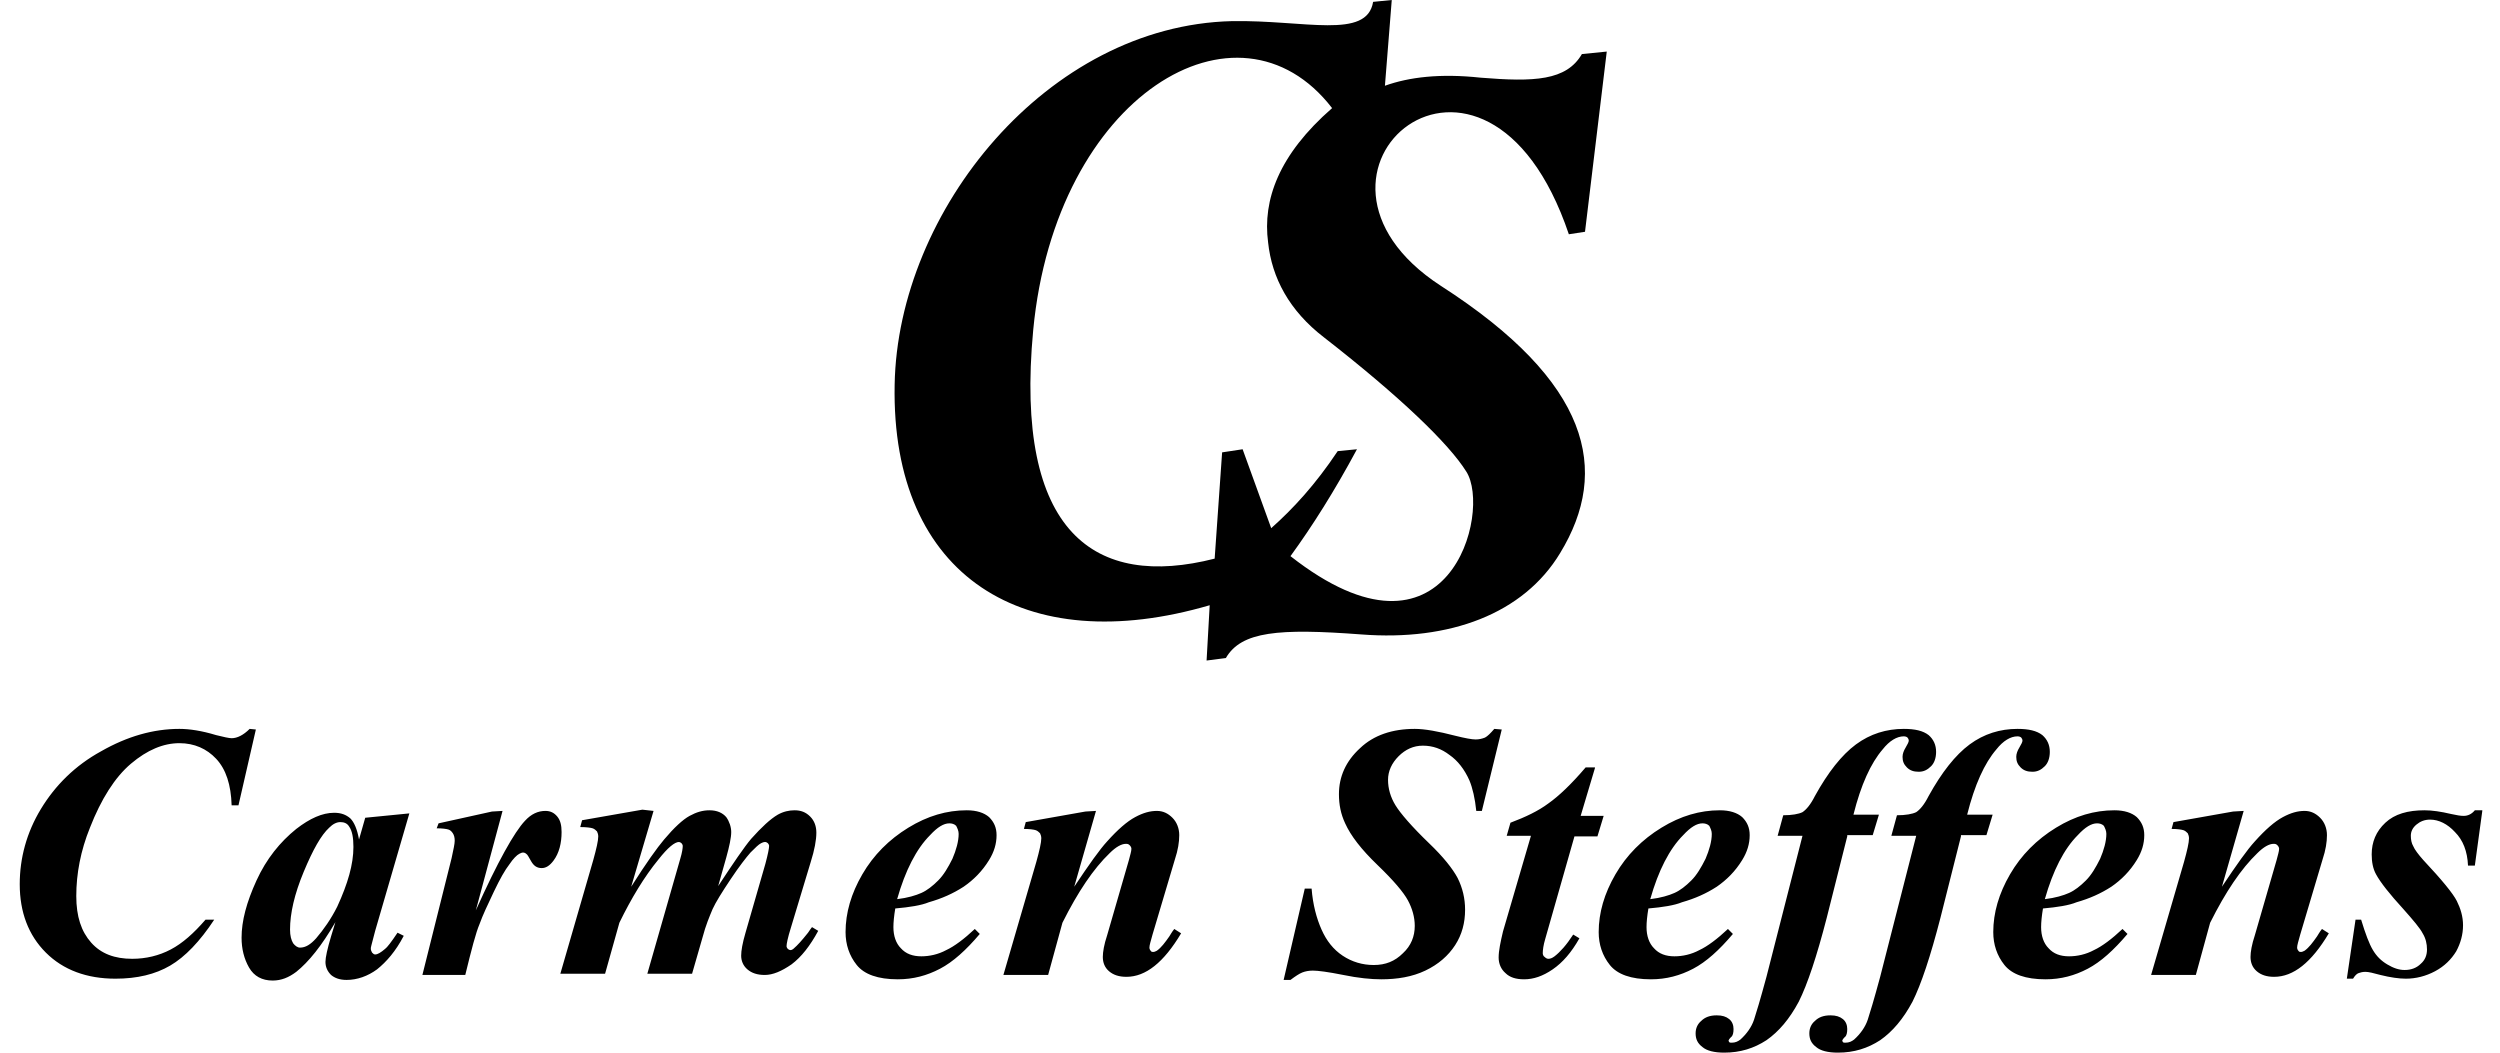
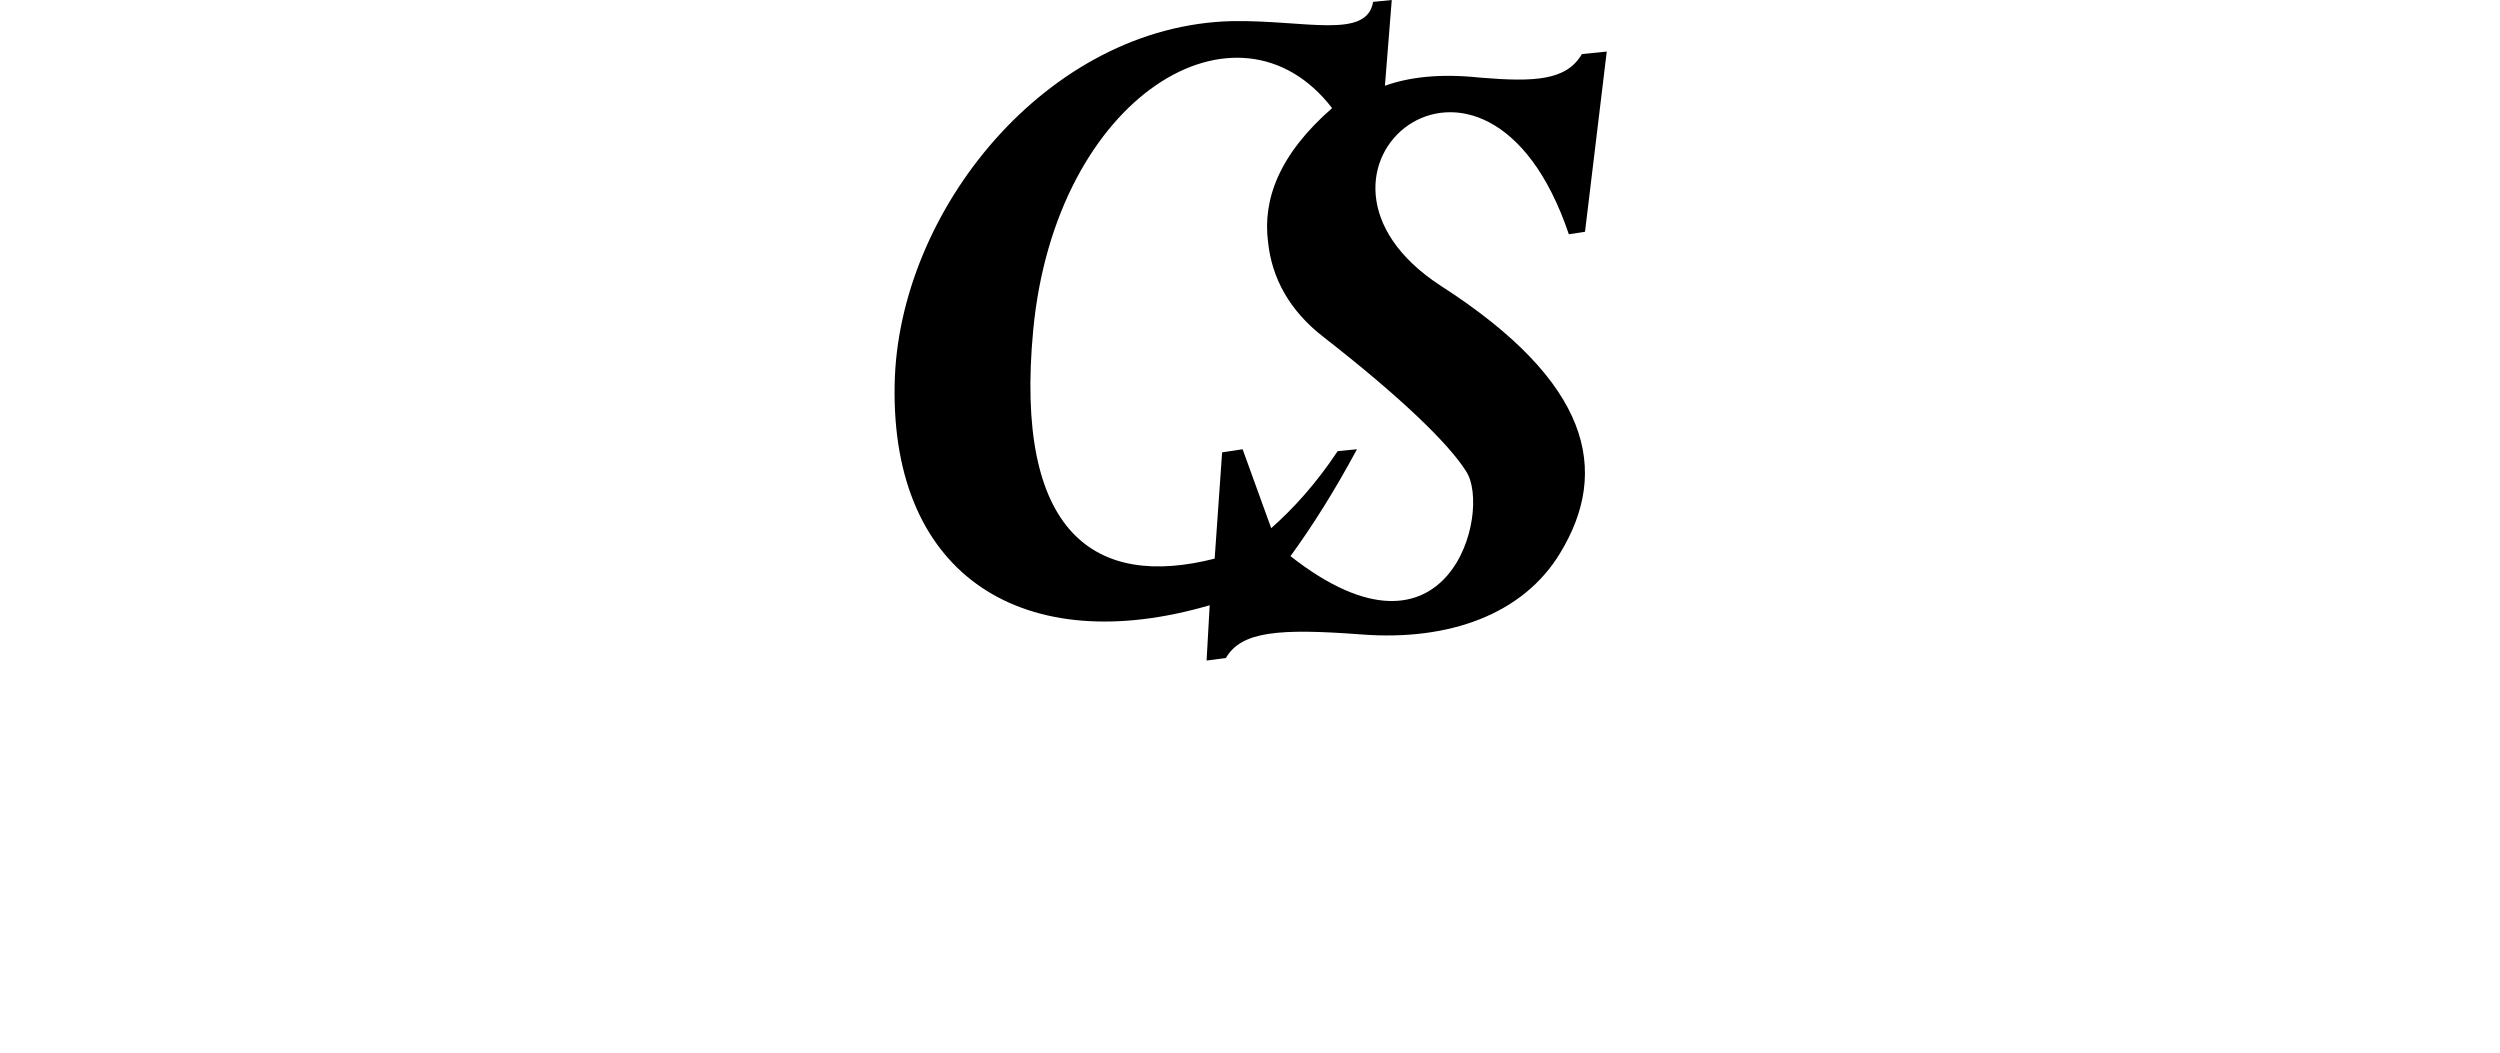
<svg xmlns="http://www.w3.org/2000/svg" width="380" height="160" viewBox="0 0 380 160" fill="none">
-   <path fill-rule="evenodd" clip-rule="evenodd" d="M202.48 16.434C188.218 -2.078 160.449 14.451 157.049 50.154C154.121 81.133 166.494 89.54 184.628 84.912L185.762 68.76L188.879 68.288L193.223 80.283C196.529 77.355 199.929 73.672 203.33 68.571L206.258 68.288C202.857 74.616 199.457 80 196.151 84.534C220.236 103.424 226.754 77.733 222.881 71.688C220.236 67.438 212.775 60.26 201.252 51.287C195.963 47.225 193.318 42.22 192.751 36.836C191.901 30.413 194.357 23.518 202.48 16.434ZM210.508 13.034L211.547 0L208.713 0.283C207.769 6.045 198.324 3.022 187.273 3.211C159.221 3.872 136.458 32.019 135.986 58.465C135.419 87.745 155.821 100.213 183.873 91.995L183.401 100.401L186.329 100.024C188.69 95.962 194.357 95.49 206.919 96.434C220.331 97.473 231.571 93.318 237.143 84.061C244.794 71.499 241.771 58.087 219.009 43.447C192.562 26.257 225.809 -1.889 238.465 35.608L240.921 35.23L244.227 7.839L240.449 8.217C238.088 12.279 233.176 12.467 225.053 11.806C218.914 11.145 214.192 11.712 210.508 13.034Z" fill="black" />
-   <path fill-rule="evenodd" clip-rule="evenodd" d="M38.891 110.885L36.247 122.409H35.208C35.113 119.292 34.358 116.93 32.846 115.325C31.43 113.813 29.541 112.963 27.274 112.963C24.818 112.963 22.363 114.002 19.907 116.08C17.451 118.158 15.373 121.464 13.673 125.809C12.256 129.303 11.595 132.798 11.595 136.198C11.595 139.315 12.351 141.582 13.862 143.282C15.373 144.982 17.451 145.738 20.096 145.738C22.174 145.738 24.157 145.266 25.952 144.321C27.746 143.377 29.446 141.865 31.241 139.787H32.563C30.391 143.093 28.124 145.455 25.857 146.777C23.59 148.099 20.851 148.76 17.546 148.76C13.201 148.76 9.612 147.438 6.967 144.793C4.322 142.149 3 138.654 3 134.404C3 130.437 4.039 126.564 6.211 122.975C8.384 119.386 11.406 116.364 15.373 114.191C19.34 111.924 23.307 110.791 27.274 110.791C28.785 110.791 30.674 111.074 32.846 111.736C33.98 112.019 34.83 112.208 35.208 112.208C36.058 112.208 37.002 111.736 37.947 110.791L38.891 110.885ZM62.221 123.636L57.026 141.488L56.459 143.66C56.365 143.943 56.365 144.132 56.365 144.227C56.365 144.416 56.459 144.604 56.554 144.793C56.743 144.982 56.837 145.077 57.026 145.077C57.404 145.077 57.876 144.793 58.537 144.227C58.821 144.038 59.482 143.188 60.426 141.771L61.371 142.243C60.143 144.604 58.726 146.21 57.309 147.344C55.893 148.383 54.287 148.949 52.681 148.949C51.642 148.949 50.887 148.666 50.32 148.194C49.753 147.627 49.47 146.966 49.47 146.21C49.47 145.549 49.753 144.227 50.32 142.338L50.981 140.165C48.903 143.754 46.92 146.21 45.031 147.721C43.897 148.571 42.764 149.044 41.442 149.044C39.836 149.044 38.608 148.383 37.852 147.06C37.097 145.738 36.719 144.227 36.719 142.527C36.719 139.976 37.475 137.143 38.986 133.837C40.497 130.531 42.575 127.981 45.031 125.998C47.109 124.392 48.998 123.542 50.792 123.542C51.831 123.542 52.587 123.825 53.248 124.392C53.815 124.959 54.287 125.998 54.57 127.603L55.515 124.298L62.221 123.636ZM53.72 128.737C53.72 127.32 53.531 126.281 53.059 125.62C52.776 125.148 52.303 124.959 51.737 124.959C51.17 124.959 50.603 125.242 50.037 125.809C48.809 126.942 47.581 129.115 46.164 132.515C44.747 135.915 44.086 138.843 44.086 141.299C44.086 142.243 44.275 142.904 44.558 143.377C44.842 143.754 45.22 144.038 45.597 144.038C46.447 144.038 47.203 143.566 48.053 142.621C49.187 141.299 50.32 139.693 51.264 137.804C52.87 134.309 53.72 131.381 53.72 128.737ZM76.388 123.259L72.327 138.371C75.633 131.004 78.183 126.47 79.789 124.77C80.733 123.731 81.772 123.259 82.906 123.259C83.661 123.259 84.228 123.542 84.7 124.109C85.172 124.675 85.361 125.431 85.361 126.47C85.361 128.17 84.984 129.681 84.133 130.815C83.567 131.57 83 131.948 82.339 131.948C81.583 131.948 81.111 131.57 80.733 130.909C80.355 130.248 80.166 129.87 79.978 129.776C79.883 129.681 79.694 129.587 79.505 129.587C79.316 129.587 79.127 129.681 78.939 129.776C78.561 129.965 77.994 130.531 77.427 131.381C76.766 132.231 76.011 133.554 75.066 135.537C74.122 137.521 73.366 139.126 72.894 140.449C72.327 141.771 71.666 144.321 70.721 148.194H64.204L68.643 130.437C68.927 129.115 69.116 128.264 69.116 127.792C69.116 127.32 69.021 126.942 68.832 126.659C68.644 126.375 68.454 126.187 68.171 126.092C67.888 125.998 67.227 125.903 66.377 125.903L66.66 125.148L74.783 123.353L76.388 123.259ZM99.34 123.259L95.94 134.782C98.207 131.192 99.907 128.831 100.946 127.603C102.457 125.809 103.779 124.581 104.818 124.014C105.857 123.447 106.802 123.164 107.841 123.164C108.974 123.164 109.824 123.542 110.391 124.203C110.863 124.864 111.146 125.714 111.146 126.47C111.146 127.32 110.863 128.642 110.391 130.342L109.163 134.687C111.524 131.098 113.13 128.737 114.169 127.509C115.775 125.714 117.097 124.486 118.23 123.825C119.08 123.353 119.93 123.164 120.78 123.164C121.725 123.164 122.481 123.447 123.142 124.109C123.803 124.77 124.086 125.62 124.086 126.564C124.086 127.698 123.803 129.209 123.236 131.004L120.214 141.015C119.741 142.527 119.553 143.471 119.553 143.849C119.553 143.943 119.647 144.132 119.741 144.227C119.836 144.321 120.025 144.416 120.119 144.416C120.308 144.416 120.497 144.321 120.591 144.227C121.253 143.66 121.914 142.904 122.669 141.96C122.858 141.771 123.047 141.393 123.425 140.921L124.37 141.488C123.142 143.754 121.819 145.455 120.308 146.588C118.797 147.627 117.475 148.194 116.247 148.194C115.113 148.194 114.263 147.91 113.602 147.344C112.941 146.777 112.658 146.021 112.658 145.266C112.658 144.51 112.847 143.377 113.319 141.771L116.341 131.287C116.719 129.87 116.908 128.926 116.908 128.548C116.908 128.453 116.813 128.264 116.719 128.17C116.625 128.076 116.436 127.981 116.341 127.981C116.058 127.981 115.869 128.076 115.68 128.17C115.302 128.359 114.83 128.831 114.074 129.587C113.413 130.342 112.374 131.665 111.052 133.648C109.73 135.632 108.785 137.143 108.313 138.182C107.841 139.315 107.274 140.638 106.802 142.432L105.196 148.005H98.395L103.401 130.531C103.685 129.587 103.779 128.926 103.779 128.548C103.779 128.453 103.685 128.264 103.59 128.17C103.496 128.076 103.307 127.981 103.213 127.981C102.551 127.981 101.512 128.831 100.096 130.626C97.923 133.27 95.94 136.576 94.145 140.26L91.973 148.005H85.172L90.178 130.72C90.65 129.02 90.934 127.792 90.934 127.131C90.934 126.848 90.839 126.564 90.745 126.375C90.556 126.187 90.367 125.998 90.084 125.903C89.8 125.809 89.139 125.714 88.195 125.714L88.478 124.675L97.64 123.07L99.34 123.259ZM136.081 138.087C135.893 139.221 135.798 140.165 135.798 140.921C135.798 142.243 136.176 143.377 136.932 144.132C137.687 144.982 138.726 145.36 140.048 145.36C141.276 145.36 142.599 145.077 143.826 144.416C145.054 143.849 146.566 142.715 148.171 141.204L148.927 141.96C146.849 144.416 144.865 146.21 142.882 147.249C140.898 148.288 138.821 148.855 136.459 148.855C133.437 148.855 131.359 148.099 130.226 146.682C129.092 145.266 128.525 143.566 128.525 141.677C128.525 138.749 129.375 135.821 131.076 132.893C132.776 129.965 135.137 127.603 138.065 125.809C140.993 124.014 143.921 123.164 146.943 123.164C148.455 123.164 149.588 123.542 150.344 124.203C151.099 124.959 151.477 125.809 151.477 126.942C151.477 128.264 151.099 129.492 150.344 130.72C149.305 132.42 147.982 133.743 146.471 134.782C144.865 135.821 143.165 136.576 141.182 137.143C140.048 137.615 138.254 137.898 136.081 138.087ZM136.365 136.671C137.97 136.482 139.198 136.104 140.048 135.726C140.898 135.348 141.749 134.687 142.599 133.837C143.449 132.987 144.11 131.854 144.771 130.531C145.338 129.209 145.715 127.887 145.715 126.753C145.715 126.281 145.527 125.903 145.338 125.525C145.054 125.242 144.676 125.148 144.299 125.148C143.449 125.148 142.504 125.714 141.371 126.942C139.293 129.02 137.593 132.326 136.365 136.671ZM166.589 123.259L163.283 134.782C165.55 131.381 167.156 129.115 168.289 127.887C169.895 126.092 171.312 124.864 172.54 124.203C173.767 123.542 174.806 123.259 175.845 123.259C176.79 123.259 177.545 123.636 178.207 124.298C178.868 124.959 179.246 125.903 179.246 126.942C179.246 127.981 179.057 129.209 178.584 130.626L175.184 142.054C174.901 143.093 174.712 143.66 174.712 144.038C174.712 144.227 174.806 144.416 174.901 144.51C174.995 144.699 175.184 144.699 175.279 144.699C175.468 144.699 175.656 144.604 175.845 144.51C176.507 144.038 177.073 143.282 177.734 142.338C177.923 142.054 178.112 141.677 178.49 141.204L179.529 141.865C176.884 146.305 174.145 148.477 171.217 148.477C170.084 148.477 169.234 148.194 168.573 147.627C167.911 147.06 167.628 146.305 167.628 145.455C167.628 144.699 167.817 143.566 168.289 142.149L171.595 130.72C171.784 129.965 171.973 129.398 171.973 129.02C171.973 128.831 171.878 128.642 171.689 128.453C171.501 128.264 171.312 128.264 171.123 128.264C170.462 128.264 169.612 128.737 168.667 129.681C166.211 132.043 163.85 135.537 161.489 140.26L159.316 148.194H152.516L157.522 131.004C157.994 129.303 158.277 128.076 158.277 127.414C158.277 127.131 158.183 126.848 158.089 126.659C157.9 126.47 157.711 126.281 157.427 126.187C157.144 126.092 156.483 125.998 155.633 125.998L155.916 124.959L164.983 123.353L166.589 123.259ZM228.266 110.885L225.243 123.259H224.393C224.204 121.37 223.826 119.764 223.354 118.63C222.599 116.93 221.56 115.608 220.332 114.758C219.104 113.813 217.782 113.341 216.27 113.341C214.854 113.341 213.626 113.908 212.587 114.947C211.548 115.986 210.981 117.214 210.981 118.536C210.981 119.858 211.359 121.181 212.115 122.409C212.87 123.636 214.57 125.62 217.215 128.17C219.387 130.248 220.804 132.043 221.56 133.459C222.315 134.97 222.693 136.576 222.693 138.276C222.693 140.26 222.221 142.054 221.182 143.66C220.143 145.266 218.632 146.588 216.648 147.532C214.665 148.477 212.398 148.855 209.942 148.855C208.431 148.855 206.447 148.666 204.181 148.194C201.819 147.721 200.308 147.532 199.553 147.532C198.986 147.532 198.419 147.627 197.947 147.816C197.475 148.005 196.908 148.383 196.152 148.949H195.113L198.325 135.065H199.364C199.553 137.521 200.119 139.599 200.875 141.299C201.63 142.999 202.669 144.321 204.086 145.266C205.503 146.21 207.109 146.682 208.809 146.682C210.603 146.682 212.02 146.116 213.248 144.888C214.476 143.754 215.043 142.338 215.043 140.732C215.043 139.41 214.665 138.087 214.004 136.86C213.342 135.632 211.831 133.837 209.375 131.476C206.92 129.115 205.314 127.037 204.464 125.148C203.803 123.731 203.519 122.314 203.519 120.708C203.519 118.064 204.558 115.702 206.731 113.719C208.809 111.736 211.642 110.791 215.043 110.791C216.554 110.791 218.632 111.169 221.182 111.83C222.693 112.208 223.732 112.397 224.299 112.397C224.771 112.397 225.243 112.302 225.715 112.113C226.093 111.924 226.566 111.452 227.132 110.791L228.266 110.885ZM242.433 116.741L240.261 124.014H243.756L242.811 127.131H239.316L234.877 142.715C234.594 143.66 234.499 144.416 234.499 144.888C234.499 145.077 234.594 145.36 234.783 145.455C234.972 145.643 235.161 145.738 235.349 145.738C235.633 145.738 235.916 145.643 236.294 145.36C237.144 144.699 238.089 143.66 239.128 142.054L240.072 142.621C238.844 144.793 237.522 146.305 236.011 147.344C234.499 148.383 233.083 148.855 231.666 148.855C230.438 148.855 229.493 148.571 228.832 147.91C228.171 147.344 227.793 146.494 227.793 145.549C227.793 144.51 228.077 143.188 228.455 141.582L232.705 127.037H229.021L229.588 125.053C231.855 124.203 233.838 123.259 235.349 122.125C236.955 120.992 238.844 119.197 241.017 116.647H242.433V116.741ZM250.556 138.087C250.367 139.221 250.273 140.165 250.273 140.921C250.273 142.243 250.651 143.377 251.406 144.132C252.162 144.982 253.201 145.36 254.523 145.36C255.751 145.36 257.073 145.077 258.301 144.416C259.529 143.849 261.04 142.715 262.646 141.204L263.401 141.96C261.323 144.416 259.34 146.21 257.357 147.249C255.373 148.288 253.295 148.855 250.934 148.855C247.911 148.855 245.834 148.099 244.7 146.682C243.567 145.266 243 143.566 243 141.677C243 138.749 243.85 135.821 245.55 132.893C247.25 129.965 249.612 127.603 252.54 125.809C255.468 124.014 258.396 123.164 261.418 123.164C262.929 123.164 264.063 123.542 264.818 124.203C265.574 124.959 265.952 125.809 265.952 126.942C265.952 128.264 265.574 129.492 264.818 130.72C263.779 132.42 262.457 133.743 260.946 134.782C259.34 135.821 257.64 136.576 255.656 137.143C254.523 137.615 252.728 137.898 250.556 138.087ZM250.839 136.671C252.445 136.482 253.673 136.104 254.523 135.726C255.373 135.348 256.223 134.687 257.073 133.837C257.923 132.987 258.584 131.854 259.246 130.531C259.812 129.209 260.19 127.887 260.19 126.753C260.19 126.281 260.001 125.903 259.812 125.525C259.529 125.242 259.151 125.148 258.773 125.148C257.923 125.148 256.979 125.714 255.845 126.942C253.767 129.02 252.067 132.326 250.839 136.671ZM280.78 127.131L277.664 139.504C276.152 145.36 274.736 149.61 273.413 152.255C271.996 154.9 270.391 156.789 268.502 158.111C266.613 159.339 264.535 160 262.079 160C260.568 160 259.434 159.717 258.773 159.15C258.018 158.583 257.734 157.922 257.734 157.072C257.734 156.316 258.018 155.655 258.584 155.183C259.151 154.616 259.907 154.333 260.946 154.333C261.796 154.333 262.362 154.522 262.835 154.9C263.307 155.277 263.496 155.844 263.496 156.411C263.496 156.978 263.401 157.45 263.118 157.639C262.835 157.922 262.74 158.111 262.74 158.205L262.835 158.394C262.929 158.489 263.024 158.489 263.213 158.489C263.779 158.489 264.157 158.3 264.535 158.017C265.479 157.166 266.235 156.128 266.613 154.994C266.896 154.144 267.557 151.972 268.502 148.477L273.98 127.037H270.202L271.052 123.92C272.374 123.92 273.413 123.731 273.98 123.447C274.547 123.07 275.208 122.314 275.869 120.992C277.852 117.403 279.93 114.758 282.103 113.152C284.275 111.547 286.731 110.791 289.375 110.791C291.076 110.791 292.303 111.074 293.153 111.736C293.909 112.397 294.287 113.247 294.287 114.286C294.287 115.23 294.004 115.986 293.531 116.458C292.965 117.025 292.398 117.308 291.642 117.308C290.887 117.308 290.32 117.119 289.848 116.647C289.375 116.175 289.187 115.702 289.187 115.041C289.187 114.569 289.375 114.097 289.659 113.625C289.942 113.152 290.131 112.774 290.131 112.586C290.131 112.397 290.037 112.208 289.942 112.113C289.848 112.019 289.659 111.924 289.375 111.924C288.336 111.924 287.203 112.586 286.164 113.908C284.37 115.986 282.858 119.292 281.725 123.825H285.597L284.653 126.942H280.78V127.131ZM298.065 127.131L294.948 139.504C293.437 145.36 292.02 149.61 290.698 152.255C289.281 154.9 287.675 156.789 285.786 158.111C283.897 159.339 281.819 160 279.364 160C277.852 160 276.719 159.717 276.058 159.15C275.302 158.583 275.019 157.922 275.019 157.072C275.019 156.316 275.302 155.655 275.869 155.183C276.436 154.616 277.191 154.333 278.23 154.333C279.08 154.333 279.647 154.522 280.119 154.9C280.591 155.277 280.78 155.844 280.78 156.411C280.78 156.978 280.686 157.45 280.403 157.639C280.119 157.922 280.025 158.111 280.025 158.205L280.119 158.394C280.214 158.489 280.308 158.489 280.497 158.489C281.064 158.489 281.442 158.3 281.819 158.017C282.764 157.166 283.519 156.128 283.897 154.994C284.181 154.144 284.842 151.972 285.786 148.477L291.264 127.037H287.486L288.336 123.92C289.659 123.92 290.698 123.731 291.264 123.447C291.831 123.07 292.492 122.314 293.153 120.992C295.137 117.403 297.215 114.758 299.387 113.152C301.56 111.547 304.015 110.791 306.66 110.791C308.36 110.791 309.588 111.074 310.438 111.736C311.194 112.397 311.571 113.247 311.571 114.286C311.571 115.23 311.288 115.986 310.816 116.458C310.249 117.025 309.682 117.308 308.927 117.308C308.171 117.308 307.604 117.119 307.132 116.647C306.66 116.175 306.471 115.702 306.471 115.041C306.471 114.569 306.66 114.097 306.943 113.625C307.227 113.152 307.416 112.774 307.416 112.586C307.416 112.397 307.321 112.208 307.227 112.113C307.132 112.019 306.943 111.924 306.66 111.924C305.621 111.924 304.488 112.586 303.449 113.908C301.654 115.986 300.143 119.292 299.009 123.825H302.882L301.937 126.942H298.065V127.131ZM310.532 138.087C310.344 139.221 310.249 140.165 310.249 140.921C310.249 142.243 310.627 143.377 311.383 144.132C312.138 144.982 313.177 145.36 314.499 145.36C315.727 145.36 317.05 145.077 318.277 144.416C319.505 143.849 321.017 142.715 322.622 141.204L323.378 141.96C321.3 144.416 319.316 146.21 317.333 147.249C315.349 148.288 313.272 148.855 310.91 148.855C307.888 148.855 305.81 148.099 304.677 146.682C303.543 145.266 302.976 143.566 302.976 141.677C302.976 138.749 303.826 135.821 305.527 132.893C307.227 129.965 309.588 127.603 312.516 125.809C315.444 124.014 318.372 123.164 321.394 123.164C322.906 123.164 324.039 123.542 324.795 124.203C325.55 124.959 325.928 125.809 325.928 126.942C325.928 128.264 325.55 129.492 324.795 130.72C323.756 132.42 322.433 133.743 320.922 134.782C319.316 135.821 317.616 136.576 315.633 137.143C314.499 137.615 312.705 137.898 310.532 138.087ZM310.816 136.671C312.421 136.482 313.649 136.104 314.499 135.726C315.349 135.348 316.2 134.687 317.05 133.837C317.9 132.987 318.561 131.854 319.222 130.531C319.789 129.209 320.166 127.887 320.166 126.753C320.166 126.281 319.978 125.903 319.789 125.525C319.505 125.242 319.128 125.148 318.75 125.148C317.9 125.148 316.955 125.714 315.822 126.942C313.744 129.02 312.044 132.326 310.816 136.671ZM341.04 123.259L337.734 134.782C340.001 131.381 341.607 129.115 342.74 127.887C344.346 126.092 345.763 124.864 346.991 124.203C348.218 123.542 349.257 123.259 350.296 123.259C351.241 123.259 351.996 123.636 352.658 124.298C353.319 124.959 353.697 125.903 353.697 126.942C353.697 127.981 353.508 129.209 353.035 130.626L349.635 142.054C349.352 143.093 349.163 143.66 349.163 144.038C349.163 144.227 349.257 144.416 349.352 144.51C349.446 144.699 349.635 144.699 349.73 144.699C349.919 144.699 350.107 144.604 350.296 144.51C350.957 144.038 351.524 143.282 352.185 142.338C352.374 142.054 352.563 141.677 352.941 141.204L353.98 141.865C351.335 146.305 348.596 148.477 345.668 148.477C344.535 148.477 343.685 148.194 343.024 147.627C342.362 147.06 342.079 146.305 342.079 145.455C342.079 144.699 342.268 143.566 342.74 142.149L346.046 130.72C346.235 129.965 346.424 129.398 346.424 129.02C346.424 128.831 346.329 128.642 346.14 128.453C345.952 128.264 345.763 128.264 345.574 128.264C344.913 128.264 344.063 128.737 343.118 129.681C340.662 132.043 338.301 135.537 335.94 140.26L333.767 148.194H326.967L331.973 131.004C332.445 129.303 332.728 128.076 332.728 127.414C332.728 127.131 332.634 126.848 332.54 126.659C332.351 126.47 332.162 126.281 331.878 126.187C331.595 126.092 330.934 125.998 330.084 125.998L330.367 124.959L339.434 123.353L341.04 123.259ZM377.309 123.259L376.176 131.57H375.137C375.043 129.398 374.381 127.698 373.153 126.47C372.02 125.242 370.698 124.581 369.375 124.581C368.525 124.581 367.864 124.864 367.298 125.336C366.731 125.809 366.447 126.375 366.447 127.037C366.447 127.603 366.542 128.17 366.825 128.642C367.014 129.115 367.581 129.87 368.336 130.72C371.17 133.743 372.87 135.821 373.437 136.954C374.004 138.087 374.381 139.315 374.381 140.638C374.381 142.054 374.004 143.377 373.342 144.604C372.587 145.832 371.548 146.871 370.131 147.627C368.714 148.383 367.203 148.76 365.692 148.76C364.653 148.76 363.331 148.571 361.819 148.194C360.78 147.91 360.025 147.721 359.553 147.721C359.08 147.721 358.797 147.816 358.514 147.91C358.23 148.005 357.947 148.288 357.664 148.76H356.719L358.041 139.787H358.891C359.553 141.96 360.119 143.471 360.686 144.416C361.253 145.36 361.914 146.021 362.858 146.588C363.803 147.155 364.653 147.438 365.503 147.438C366.447 147.438 367.298 147.155 367.959 146.494C368.62 145.927 368.903 145.171 368.903 144.321C368.903 143.471 368.714 142.621 368.242 141.865C367.864 141.11 366.825 139.882 365.314 138.182C363.236 135.915 361.819 134.12 361.158 132.893C360.686 132.043 360.497 131.004 360.497 129.87C360.497 127.981 361.158 126.375 362.575 125.053C363.992 123.731 365.975 123.164 368.525 123.164C369.659 123.164 370.981 123.353 372.587 123.731C373.437 123.92 374.004 124.014 374.476 124.014C375.137 124.014 375.704 123.731 376.176 123.164H377.309V123.259Z" fill="black" />
+   <path fill-rule="evenodd" clip-rule="evenodd" d="M202.48 16.434C188.218 -2.078 160.449 14.451 157.049 50.154C154.121 81.133 166.494 89.54 184.628 84.912L185.762 68.76L188.879 68.288L193.223 80.283C196.529 77.355 199.929 73.672 203.33 68.571L206.258 68.288C202.857 74.616 199.457 80 196.151 84.534C220.236 103.424 226.754 77.733 222.881 71.688C220.236 67.438 212.775 60.26 201.252 51.287C195.963 47.225 193.318 42.22 192.751 36.836C191.901 30.413 194.357 23.518 202.48 16.434ZM210.508 13.034L211.547 0L208.713 0.283C207.769 6.045 198.324 3.022 187.273 3.211C159.221 3.872 136.458 32.019 135.986 58.465C135.419 87.745 155.821 100.213 183.873 91.995L183.401 100.401L186.329 100.024C188.69 95.962 194.357 95.49 206.919 96.434C220.331 97.473 231.571 93.318 237.143 84.061C244.794 71.499 241.771 58.087 219.009 43.447C192.562 26.257 225.809 -1.889 238.465 35.608L240.921 35.23L244.227 7.839L240.449 8.217C238.088 12.279 233.176 12.467 225.053 11.806C218.914 11.145 214.192 11.712 210.508 13.034" fill="black" />
</svg>